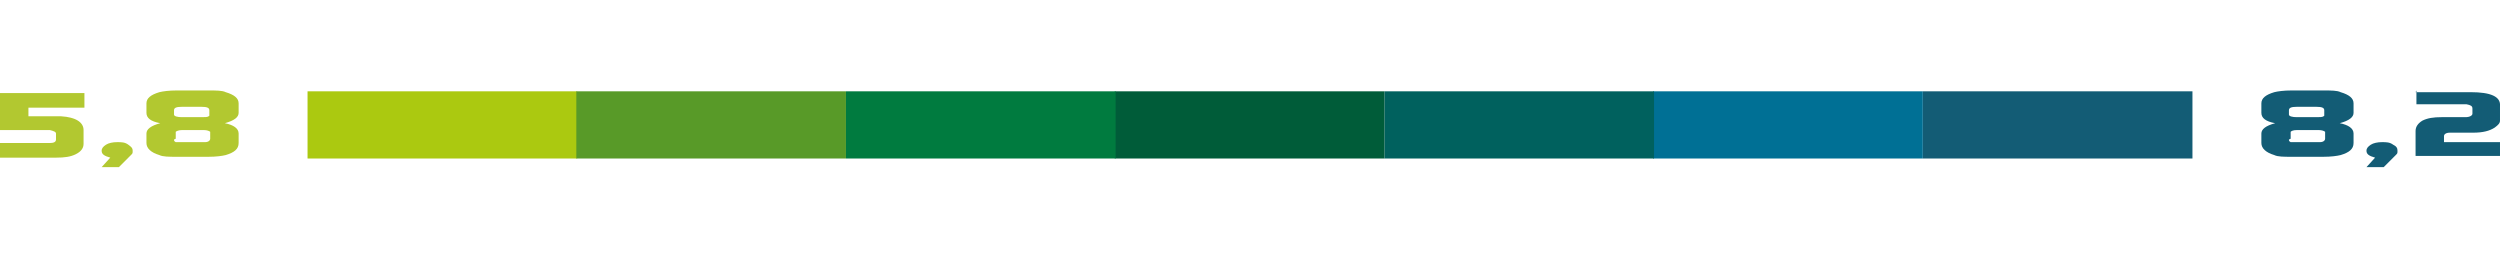
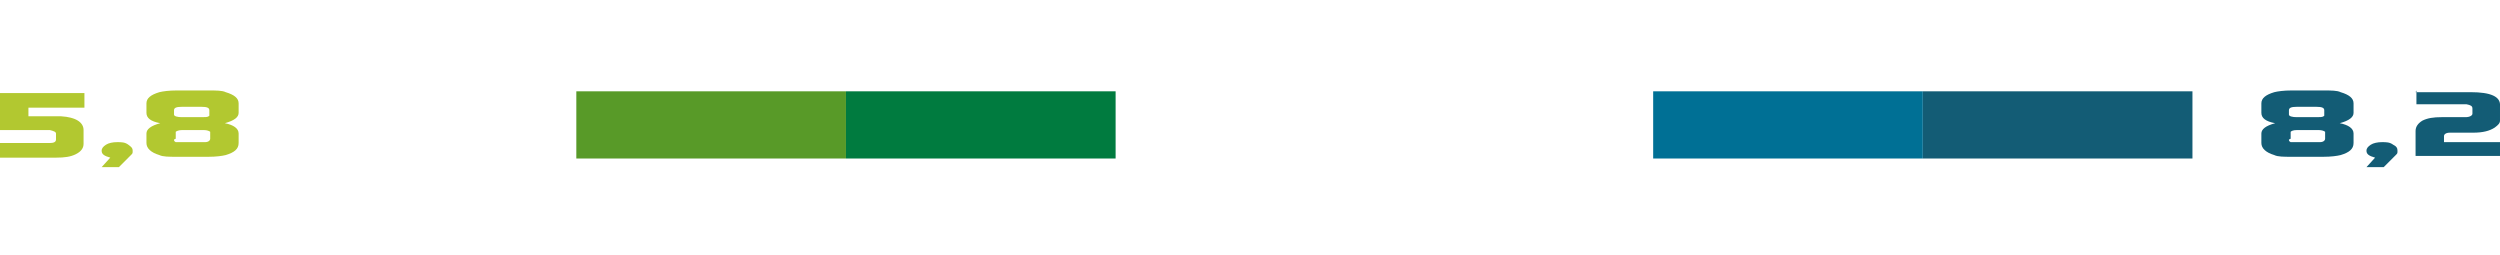
<svg xmlns="http://www.w3.org/2000/svg" id="Camada_1" version="1.1" viewBox="0 0 290.2 29.6">
  <defs>
    <style>
      .st0 {
        fill: #abc910;
      }

      .st1 {
        fill: #135c75;
      }

      .st2 {
        fill: #005c39;
      }

      .st3 {
        fill: #007b3f;
      }

      .st4 {
        fill: #b2c830;
      }

      .st5 {
        fill: #589a28;
      }

      .st6 {
        fill: #007095;
      }

      .st7 {
        fill: #00615e;
      }
    </style>
  </defs>
  <g>
    <rect class="st1" x="223.2" y="10.6" width="31.3" height="7.8" />
    <rect class="st6" x="191.9" y="10.6" width="31.3" height="7.8" />
-     <rect class="st7" x="160.7" y="10.6" width="31.3" height="7.8" />
-     <rect class="st2" x="129.4" y="10.6" width="31.3" height="7.8" />
-     <rect class="st0" x="35.7" y="10.6" width="31.3" height="7.8" />
    <rect class="st5" x="66.9" y="10.6" width="31.3" height="7.8" />
    <rect class="st3" x="98.2" y="10.6" width="31.3" height="7.8" />
  </g>
  <g>
    <path class="st4" d="M0,18.3v-1.7h5.8c.4,0,.7-.1.7-.4v-.7s0,0,0,0c0-.2-.3-.3-.7-.4h0s0,0-.1,0H0v-4.3h9.8v1.7H3.3v1h3.2c.2,0,.4,0,.6,0,1.7.1,2.6.7,2.6,1.6v1.6c0,.5-.3.9-.9,1.2-.6.3-1.3.4-2.3.4H0Z" />
    <path class="st4" d="M11.8,19.4l1-1.1c-.7-.2-1-.4-1-.8,0-.3.2-.5.5-.7.3-.2.8-.3,1.3-.3s.9,0,1.3.3.5.4.5.7,0,.3-.2.5l-1.4,1.4h-2.1Z" />
    <path class="st4" d="M17,16.6v-1.1c0-.5.5-.9,1.6-1.2-1.1-.2-1.6-.6-1.6-1.2v-1.1c0-.6.5-1,1.5-1.3.4-.1,1.1-.2,2-.2h3.7c.9,0,1.6,0,2,.2,1,.3,1.5.7,1.5,1.3v1.1c0,.5-.5.9-1.6,1.2,1,.2,1.6.6,1.6,1.2v1.1c0,.7-.5,1.1-1.5,1.4-.4.1-1.1.2-2,.2h-3.7c-.9,0-1.6,0-2-.2-1-.3-1.5-.8-1.5-1.4ZM20.2,13.3c0,.2.4.3.9.3h2.3c.4,0,.7,0,.8-.1,0,0,.1,0,.1-.1v-.6c0-.3-.3-.4-.9-.4h-2.3c-.6,0-.9.1-.9.4v.6ZM20.2,16.2c0,.1,0,.2.2.3.2,0,.3,0,.4,0h3c.4,0,.6-.2.6-.4v-.7s0,0,0-.1c-.1-.1-.4-.2-.7-.2h-2.6c-.3,0-.6.1-.7.2,0,0,0,.1,0,.1v.7Z" />
  </g>
  <g>
    <path class="st1" d="M262.5,16.6v-1.1c0-.5.5-.9,1.6-1.2-1.1-.2-1.6-.6-1.6-1.2v-1.1c0-.6.5-1,1.5-1.3.4-.1,1.1-.2,2-.2h3.7c.9,0,1.6,0,2,.2,1,.3,1.5.7,1.5,1.3v1.1c0,.5-.5.9-1.6,1.2,1,.2,1.6.6,1.6,1.2v1.1c0,.7-.5,1.1-1.5,1.4-.4.1-1.1.2-2,.2h-3.7c-.9,0-1.6,0-2-.2-1-.3-1.5-.8-1.5-1.4ZM265.7,13.3c0,.2.4.3.9.3h2.3c.4,0,.7,0,.8-.1,0,0,.1,0,.1-.1v-.6c0-.3-.3-.4-.9-.4h-2.3c-.6,0-.9.1-.9.4v.6ZM265.7,16.2c0,.1,0,.2.2.3.2,0,.3,0,.4,0h3c.4,0,.6-.2.6-.4v-.7s0,0,0-.1c-.1-.1-.4-.2-.7-.2h-2.6c-.4,0-.6.1-.7.2,0,0,0,.1,0,.1v.7Z" />
    <path class="st1" d="M274.7,19.4l1-1.1c-.7-.2-1-.4-1-.8,0-.3.2-.5.5-.7.3-.2.8-.3,1.3-.3s.9,0,1.3.3c.4.2.5.4.5.7s0,.3-.2.5l-1.4,1.4h-2.1Z" />
    <path class="st1" d="M280.4,10.7h6.4c2.3,0,3.5.5,3.4,1.6v1.7c0,.3-.2.5-.6.8-.6.4-1.4.6-2.5.6h-2.7c-.5,0-.7.2-.7.4v.7h6.5v1.6h-9.8v-2.9c0-.5.3-.9.8-1.2.6-.3,1.3-.4,2.2-.4h2.8c.5,0,.8-.2.8-.4v-.6c0-.3-.2-.4-.7-.5h-5.8v-1.6Z" />
  </g>
</svg>